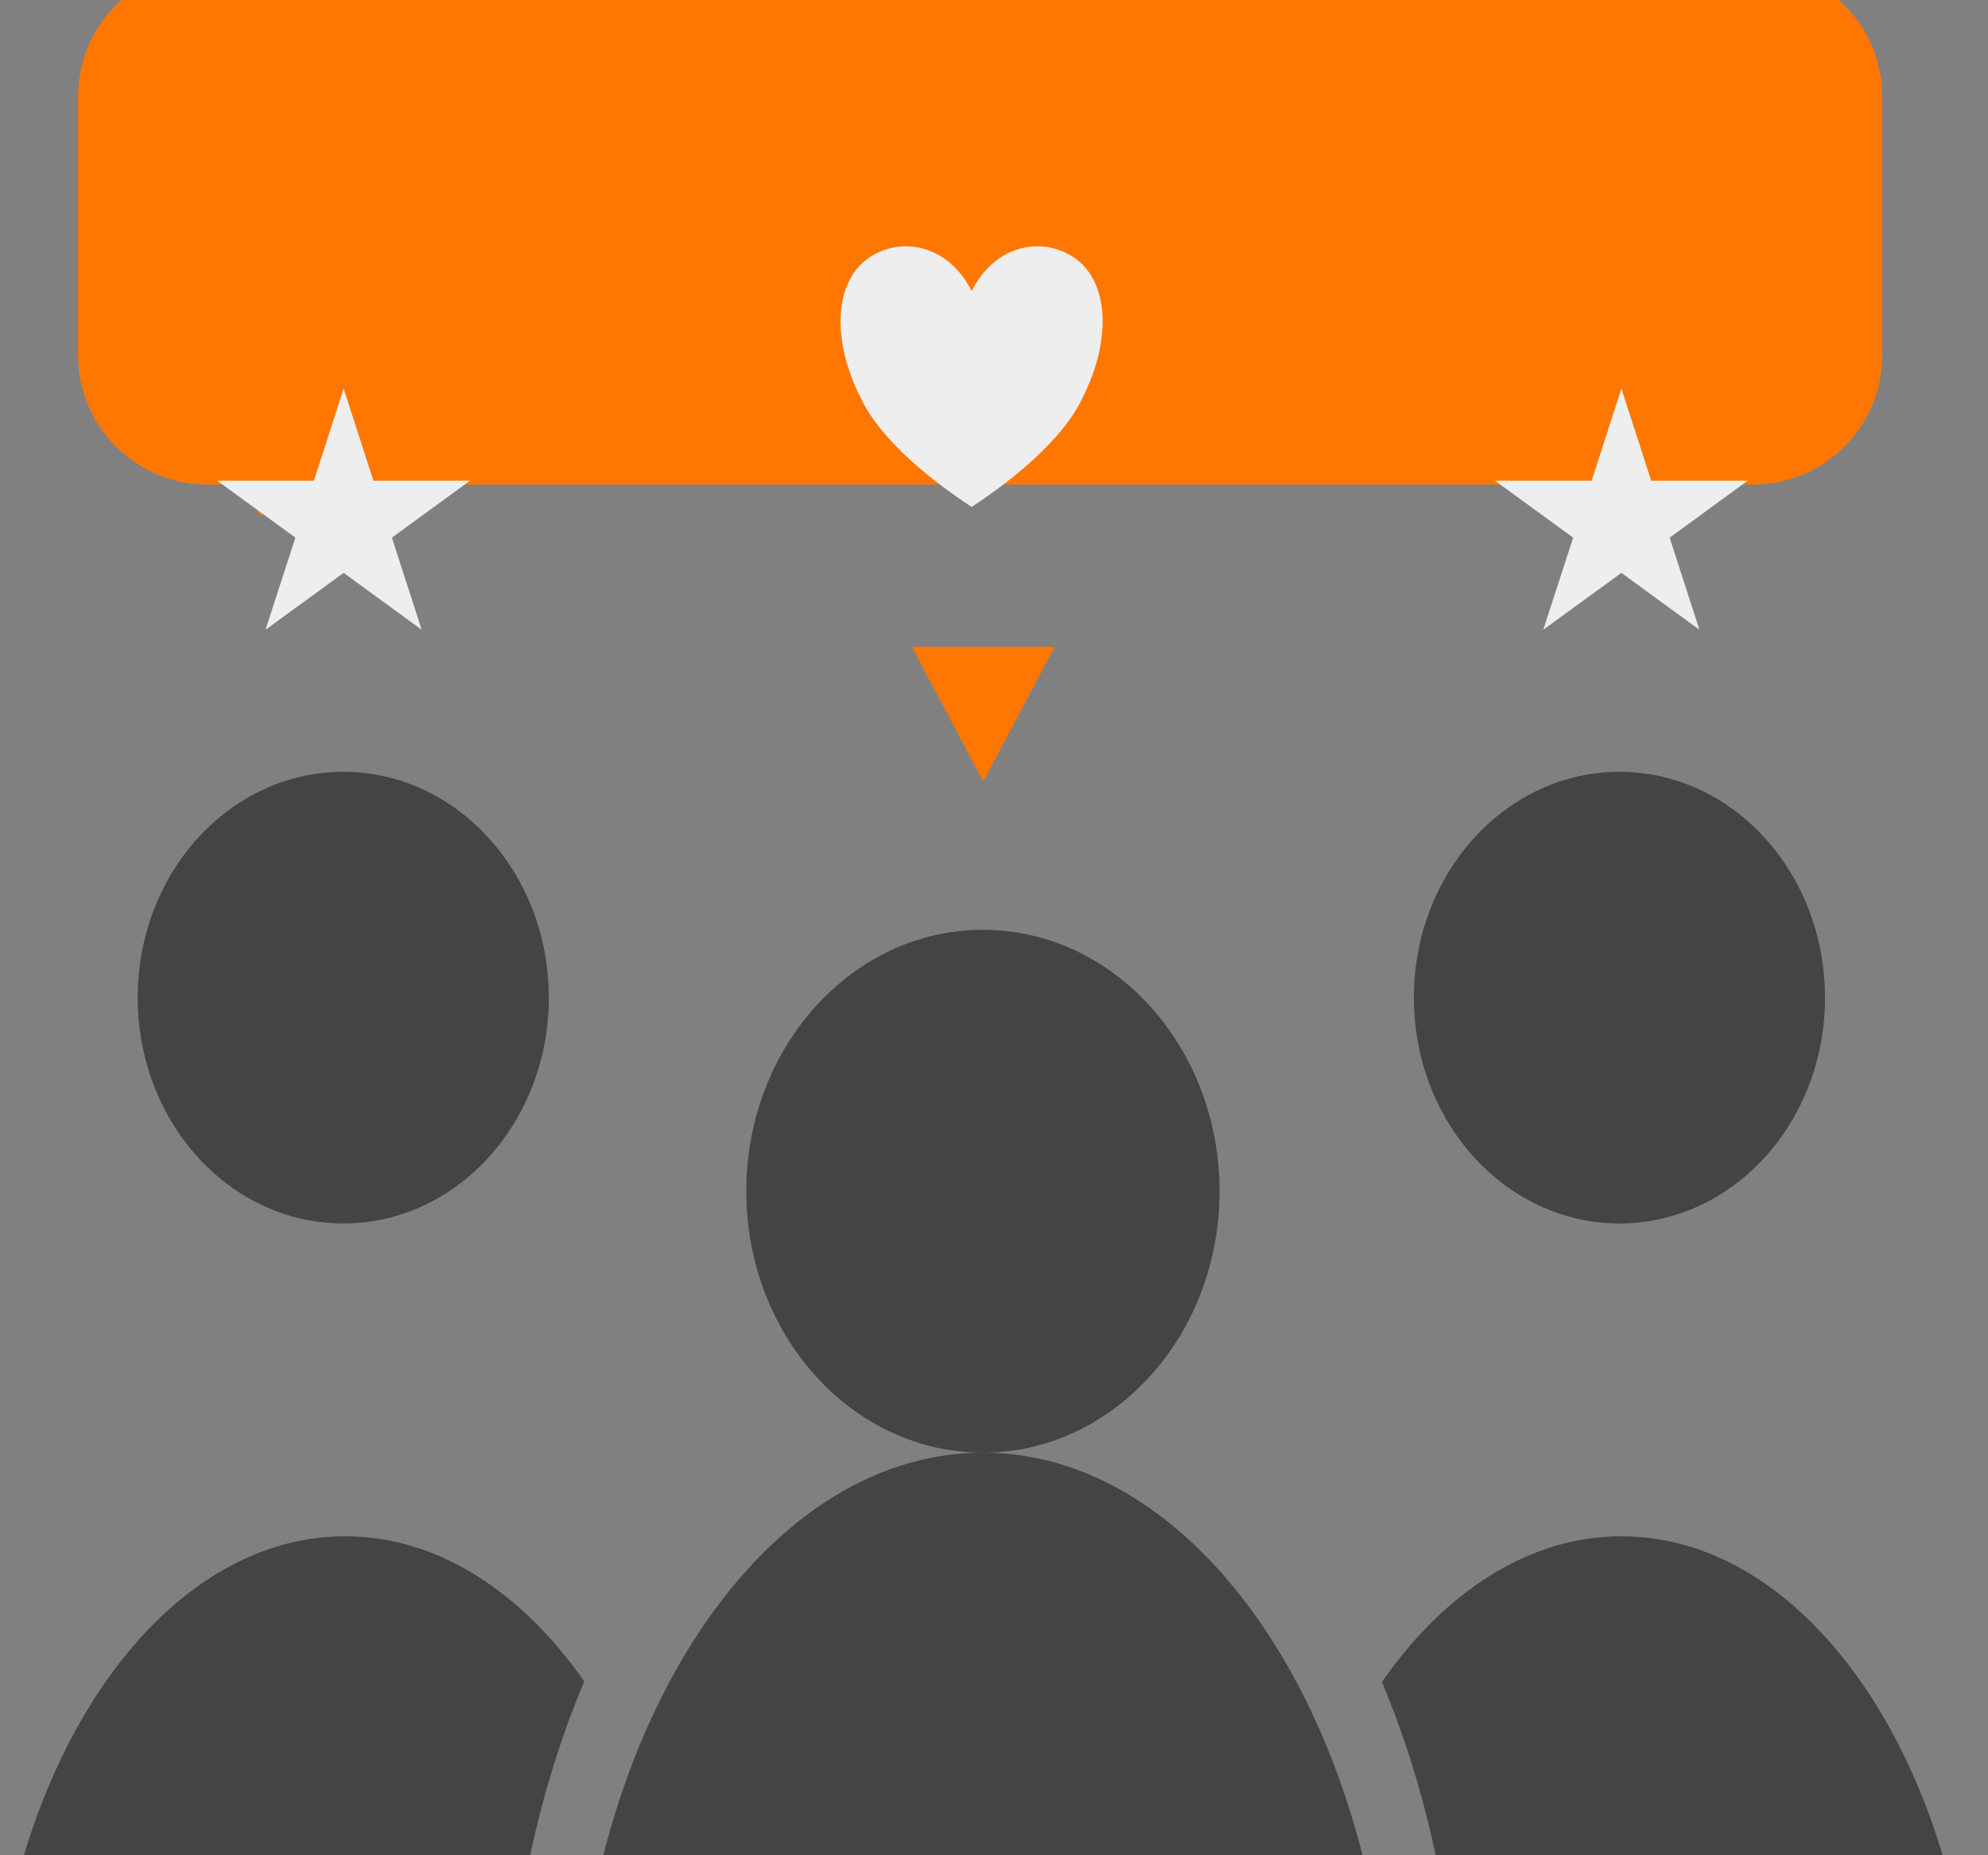
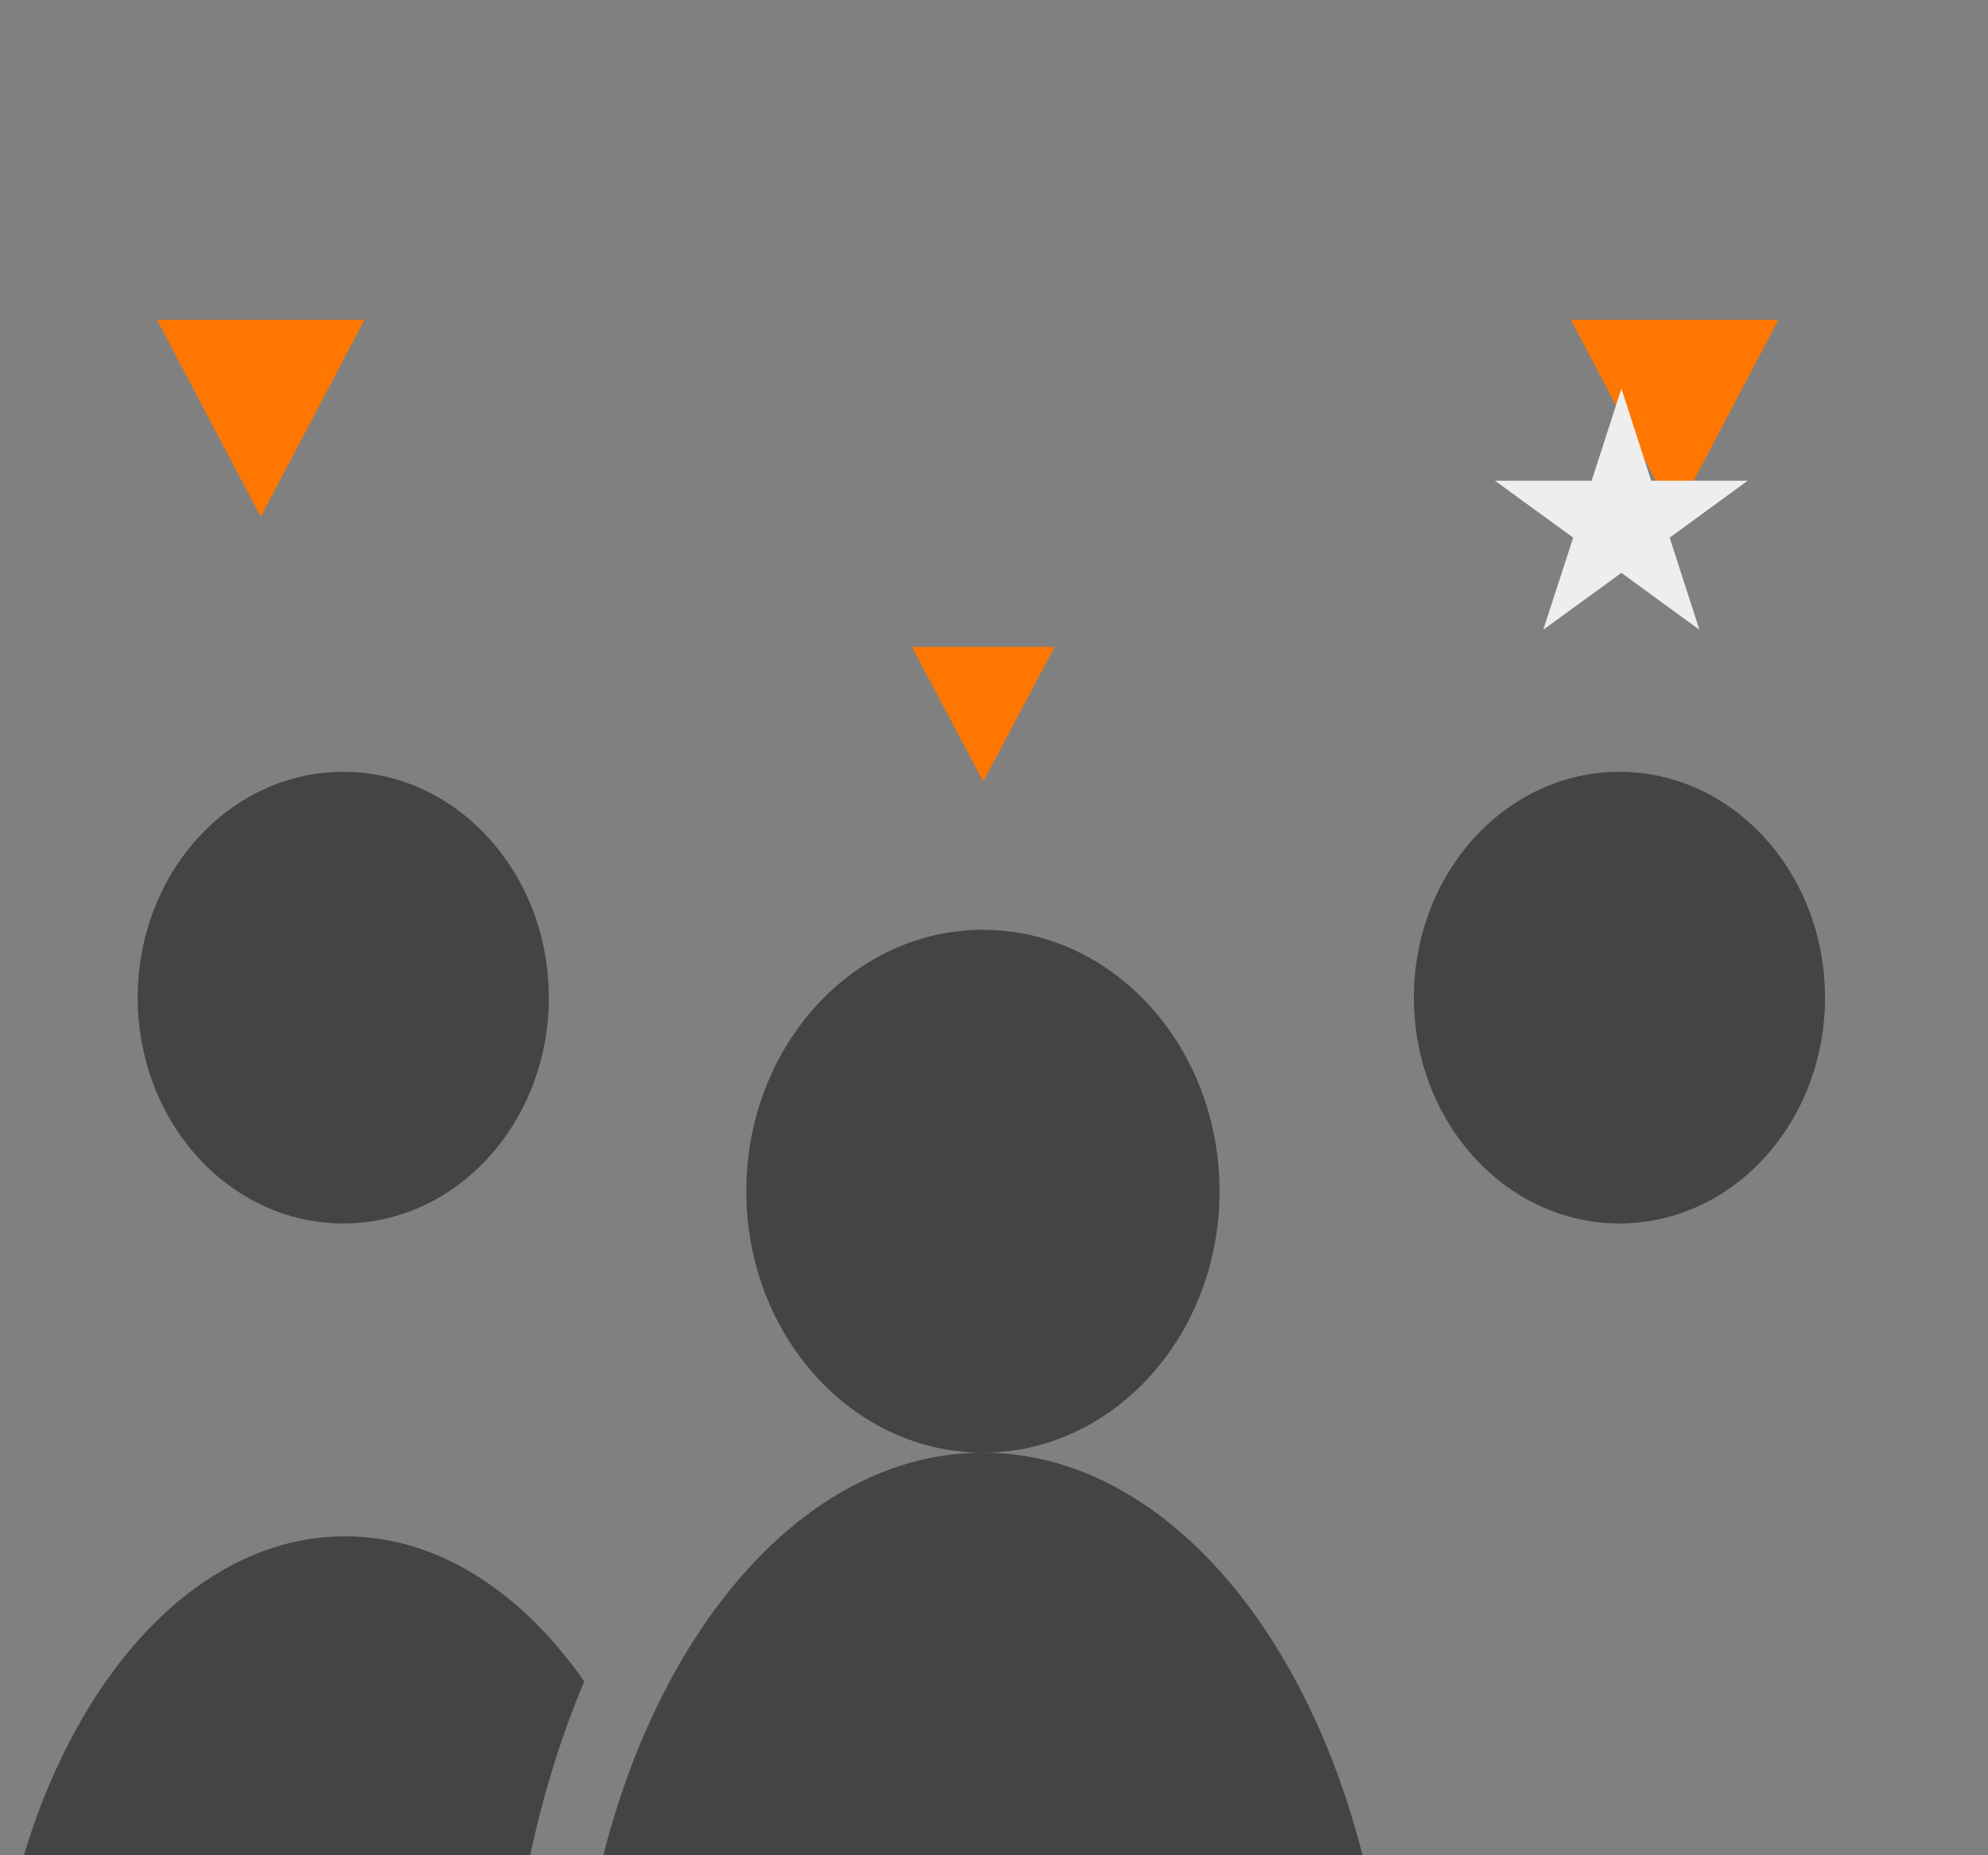
<svg xmlns="http://www.w3.org/2000/svg" width="100%" height="100%" viewBox="0 0 60 56" version="1.1" xml:space="preserve" style="fill-rule:evenodd;clip-rule:evenodd;stroke-linejoin:round;stroke-miterlimit:2;">
  <rect x="0" y="0" width="60" height="56" fill="#808080" stroke="none" />
  <g transform="matrix(0.289,0,0,3.121,-659.878,-2390.16)">
    <g>
      <g>
        <g transform="matrix(0.909,0,0,0.078,-31.165,386.65)">
          <ellipse cx="2585.62" cy="4985" rx="23.615" ry="28" style="fill:rgb(68,68,68);" />
        </g>
        <g transform="matrix(0.909,0,0,0.078,102.111,386.65)">
          <ellipse cx="2585.62" cy="4985" rx="23.615" ry="28" style="fill:rgb(68,68,68);" />
        </g>
        <g transform="matrix(1.495,0,0,0.129,-1501.05,134.055)">
          <path d="M2580.22,5054.2L2530.68,5054.2C2530.68,5031.28 2541.78,5012.67 2555.45,5012.67C2561.89,5012.67 2567.75,5016.79 2572.16,5023.55C2568.7,5032.35 2566.69,5042.89 2566.69,5054.2L2580.22,5054.2Z" style="fill:rgb(68,68,68);" />
        </g>
        <g transform="matrix(1.495,0,0,0.129,-1501.05,134.055)">
          <path d="M2600.01,5006.4C2590.89,5006.4 2583.48,4997.61 2583.48,4986.8C2583.48,4975.98 2590.89,4967.2 2600.01,4967.2C2609.13,4967.2 2616.54,4975.98 2616.54,4986.8C2616.54,4997.61 2609.13,5006.4 2600.01,5006.4C2615.75,5006.4 2628.53,5027.82 2628.53,5054.2L2571.49,5054.2C2571.49,5027.82 2584.27,5006.4 2600.01,5006.4Z" style="fill:rgb(68,68,68);" />
        </g>
        <g transform="matrix(1.495,0,0,0.129,-1501.05,134.055)">
-           <path d="M2627.88,5023.59C2632.29,5016.81 2638.17,5012.67 2644.62,5012.67C2658.29,5012.67 2669.39,5031.28 2669.39,5054.2L2633.33,5054.2C2633.33,5042.91 2631.33,5032.39 2627.88,5023.59Z" style="fill:rgb(68,68,68);" />
-         </g>
+           </g>
        <g transform="matrix(1.495,0,0,0.173,-1501.05,-86.695)">
-           <path d="M2662.83,4933.3C2662.83,4929.31 2658.78,4926.07 2653.8,4926.07L2545.84,4926.07C2540.85,4926.07 2536.8,4929.31 2536.8,4933.3L2536.8,4947.76C2536.8,4951.75 2540.85,4954.99 2545.84,4954.99L2653.8,4954.99C2658.78,4954.99 2662.83,4951.75 2662.83,4947.76L2662.83,4933.3Z" style="fill:rgb(255,119,0);" />
-         </g>
+           </g>
        <g transform="matrix(-1.146,1.30126e-17,-9.42029e-17,-0.071,5369.61,1124.3)">
          <path d="M2603.5,4942.4L2610,4960.73L2597,4960.73L2603.5,4942.4Z" style="fill:rgb(255,119,0);" />
        </g>
        <g transform="matrix(-1.667,1.8919e-17,-1.36962e-16,-0.104,6650.58,1284.84)">
          <path d="M2603.5,4942.4L2610,4960.73L2597,4960.73L2603.5,4942.4Z" style="fill:rgb(255,119,0);" />
        </g>
        <g transform="matrix(-1.667,1.8919e-17,-1.36962e-16,-0.104,6798.24,1284.84)">
          <path d="M2603.5,4942.4L2610,4960.73L2597,4960.73L2603.5,4942.4Z" style="fill:rgb(255,119,0);" />
        </g>
        <g transform="matrix(1.303,0,0,0.121,-1010.83,171.351)">
-           <path d="M2606,4936.32C2608.21,4932.01 2612.63,4932.01 2614.84,4934.17C2617.05,4936.32 2617.05,4940.64 2614.84,4944.95C2613.29,4948.19 2609.31,4951.42 2606,4953.58C2602.68,4951.42 2598.7,4948.19 2597.15,4944.95C2594.94,4940.64 2594.94,4936.32 2597.15,4934.17C2599.37,4932.01 2603.79,4932.01 2606,4936.32Z" style="fill:rgb(238,238,238);" />
-         </g>
+           </g>
        <g transform="matrix(1.495,0,0,0.139,-1512.9,84.274)">
-           <path d="M2563.28,4930.33L2565.36,4936.74L2572.1,4936.74L2566.65,4940.7L2568.73,4947.11L2563.28,4943.15L2557.82,4947.11L2559.91,4940.7L2554.45,4936.74L2561.2,4936.74L2563.28,4930.33Z" style="fill:rgb(238,238,238);" />
-         </g>
+           </g>
        <g transform="matrix(1.495,0,0,0.139,-1379.46,84.274)">
          <path d="M2563.28,4930.33L2565.36,4936.74L2572.1,4936.74L2566.65,4940.7L2568.73,4947.11L2563.28,4943.15L2557.82,4947.11L2559.91,4940.7L2554.45,4936.74L2561.2,4936.74L2563.28,4930.33Z" style="fill:rgb(238,238,238);" />
        </g>
      </g>
    </g>
  </g>
</svg>